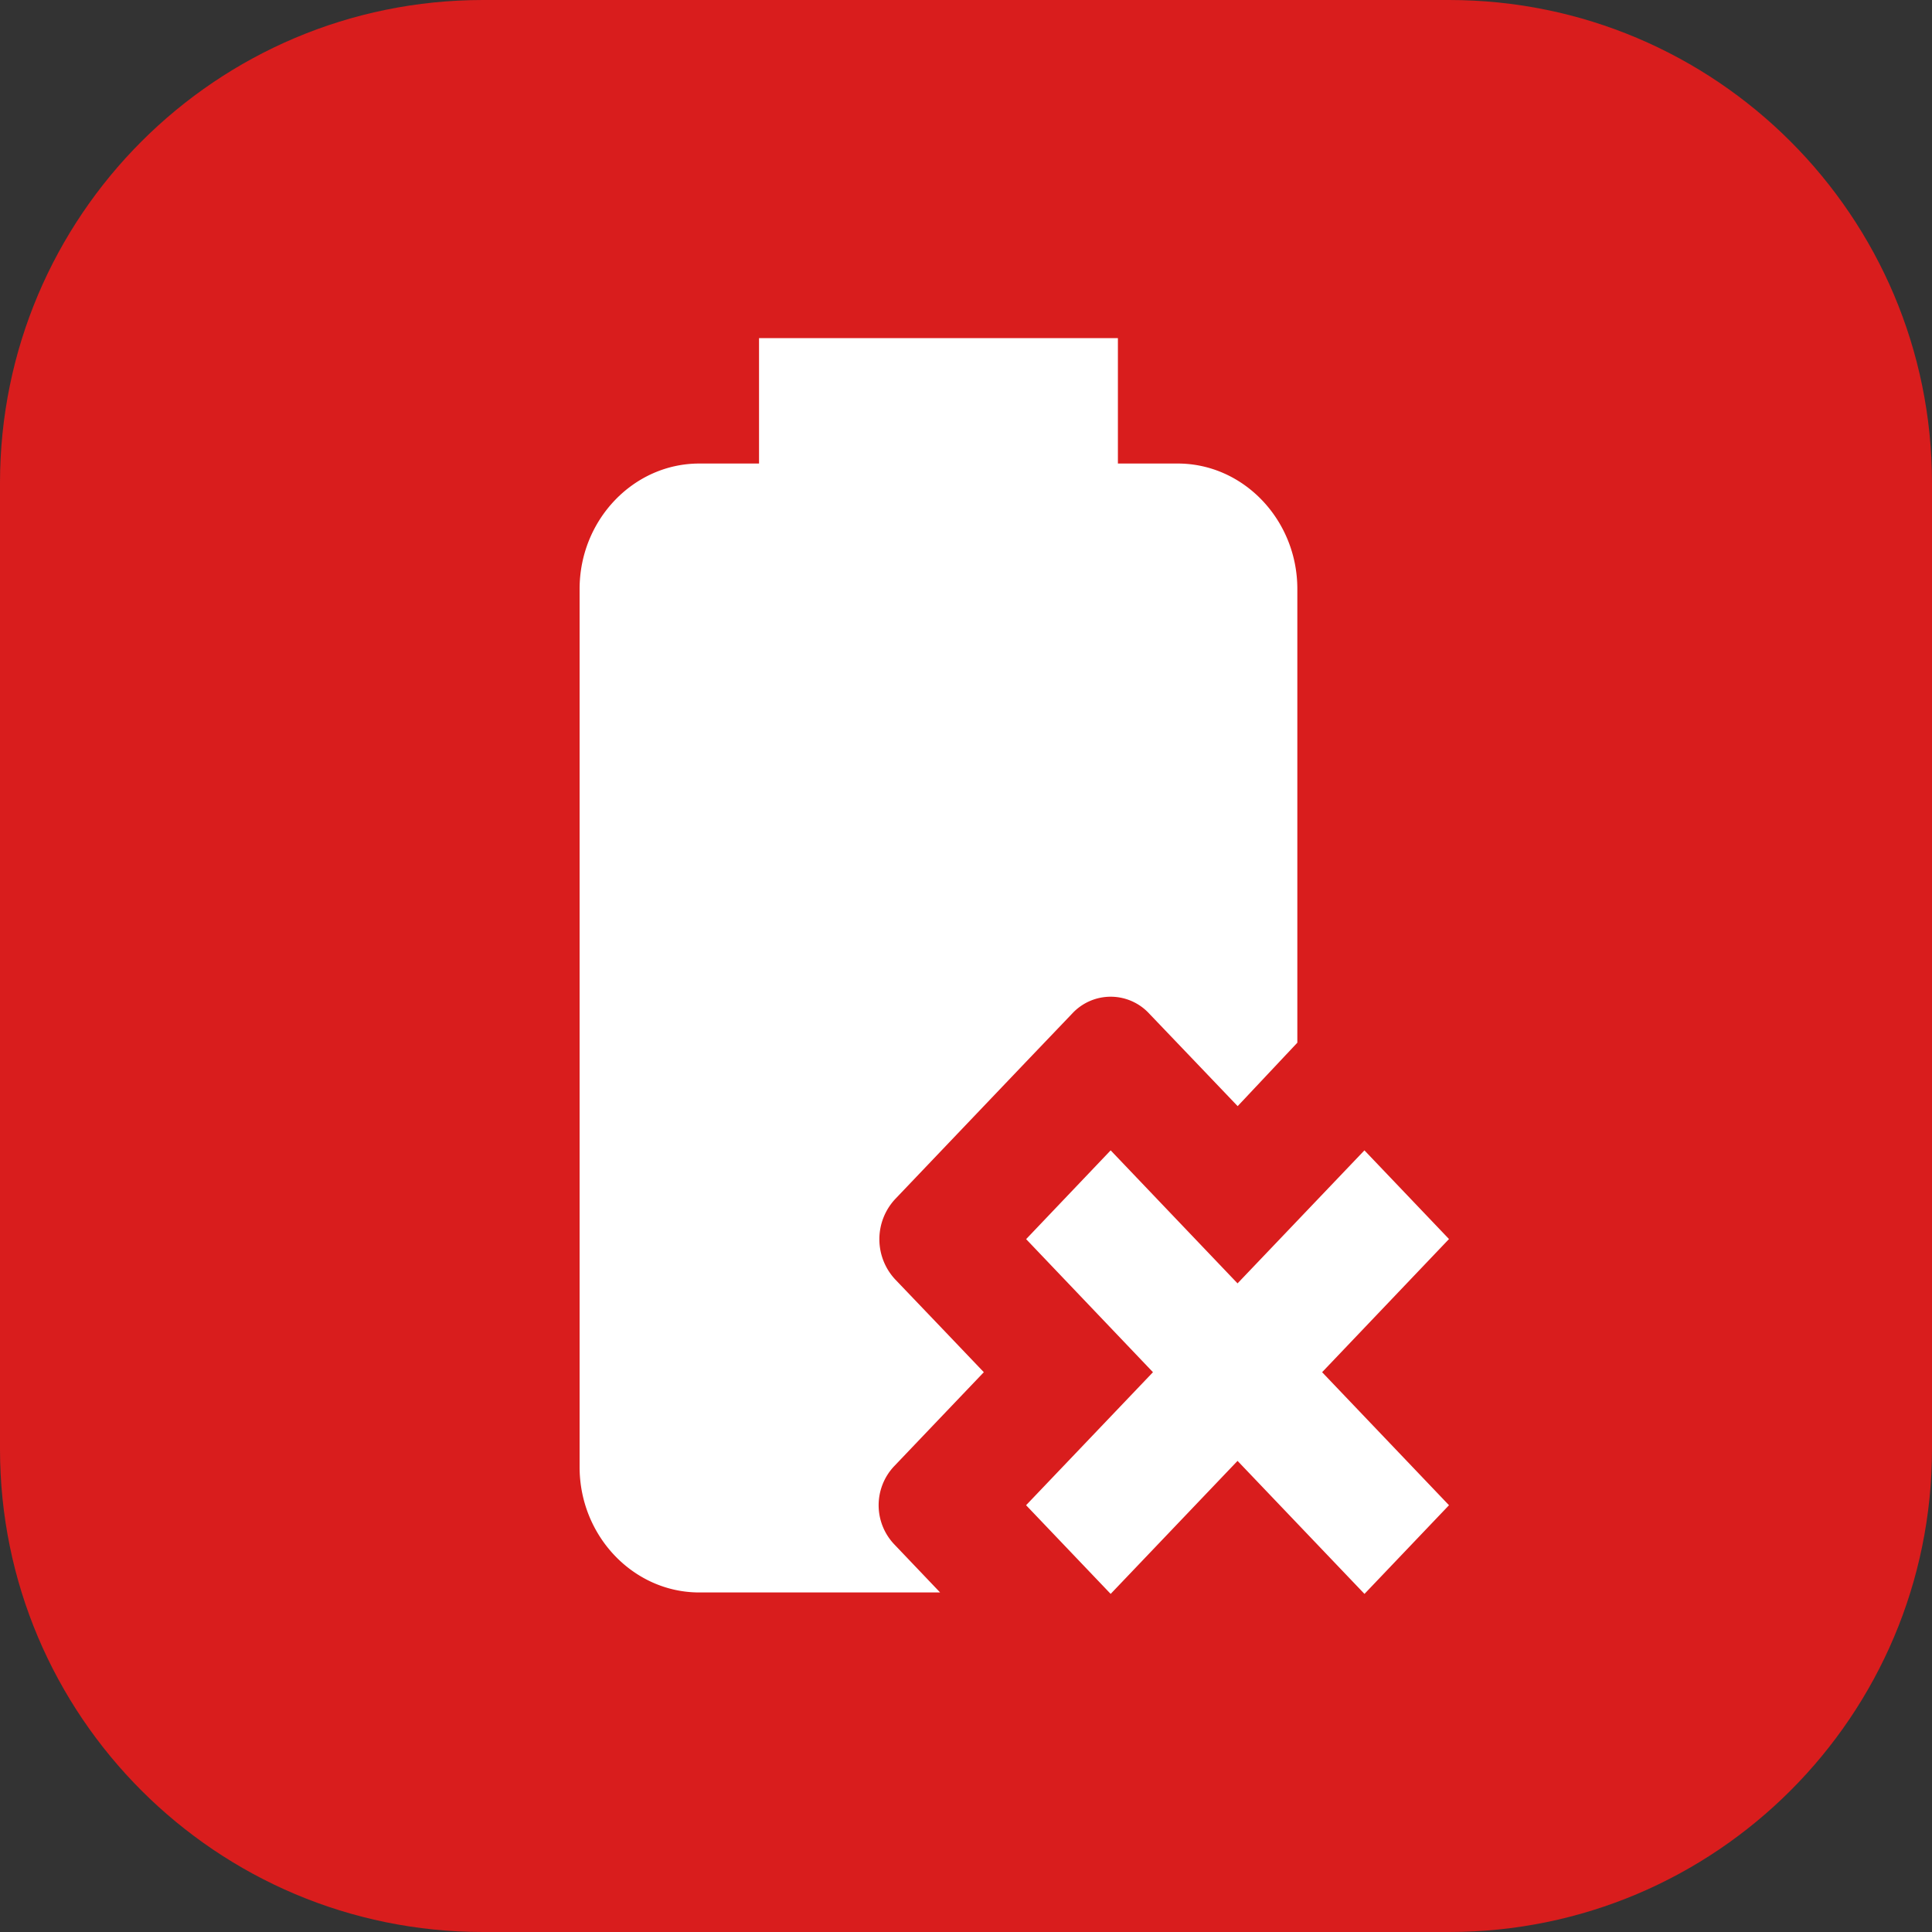
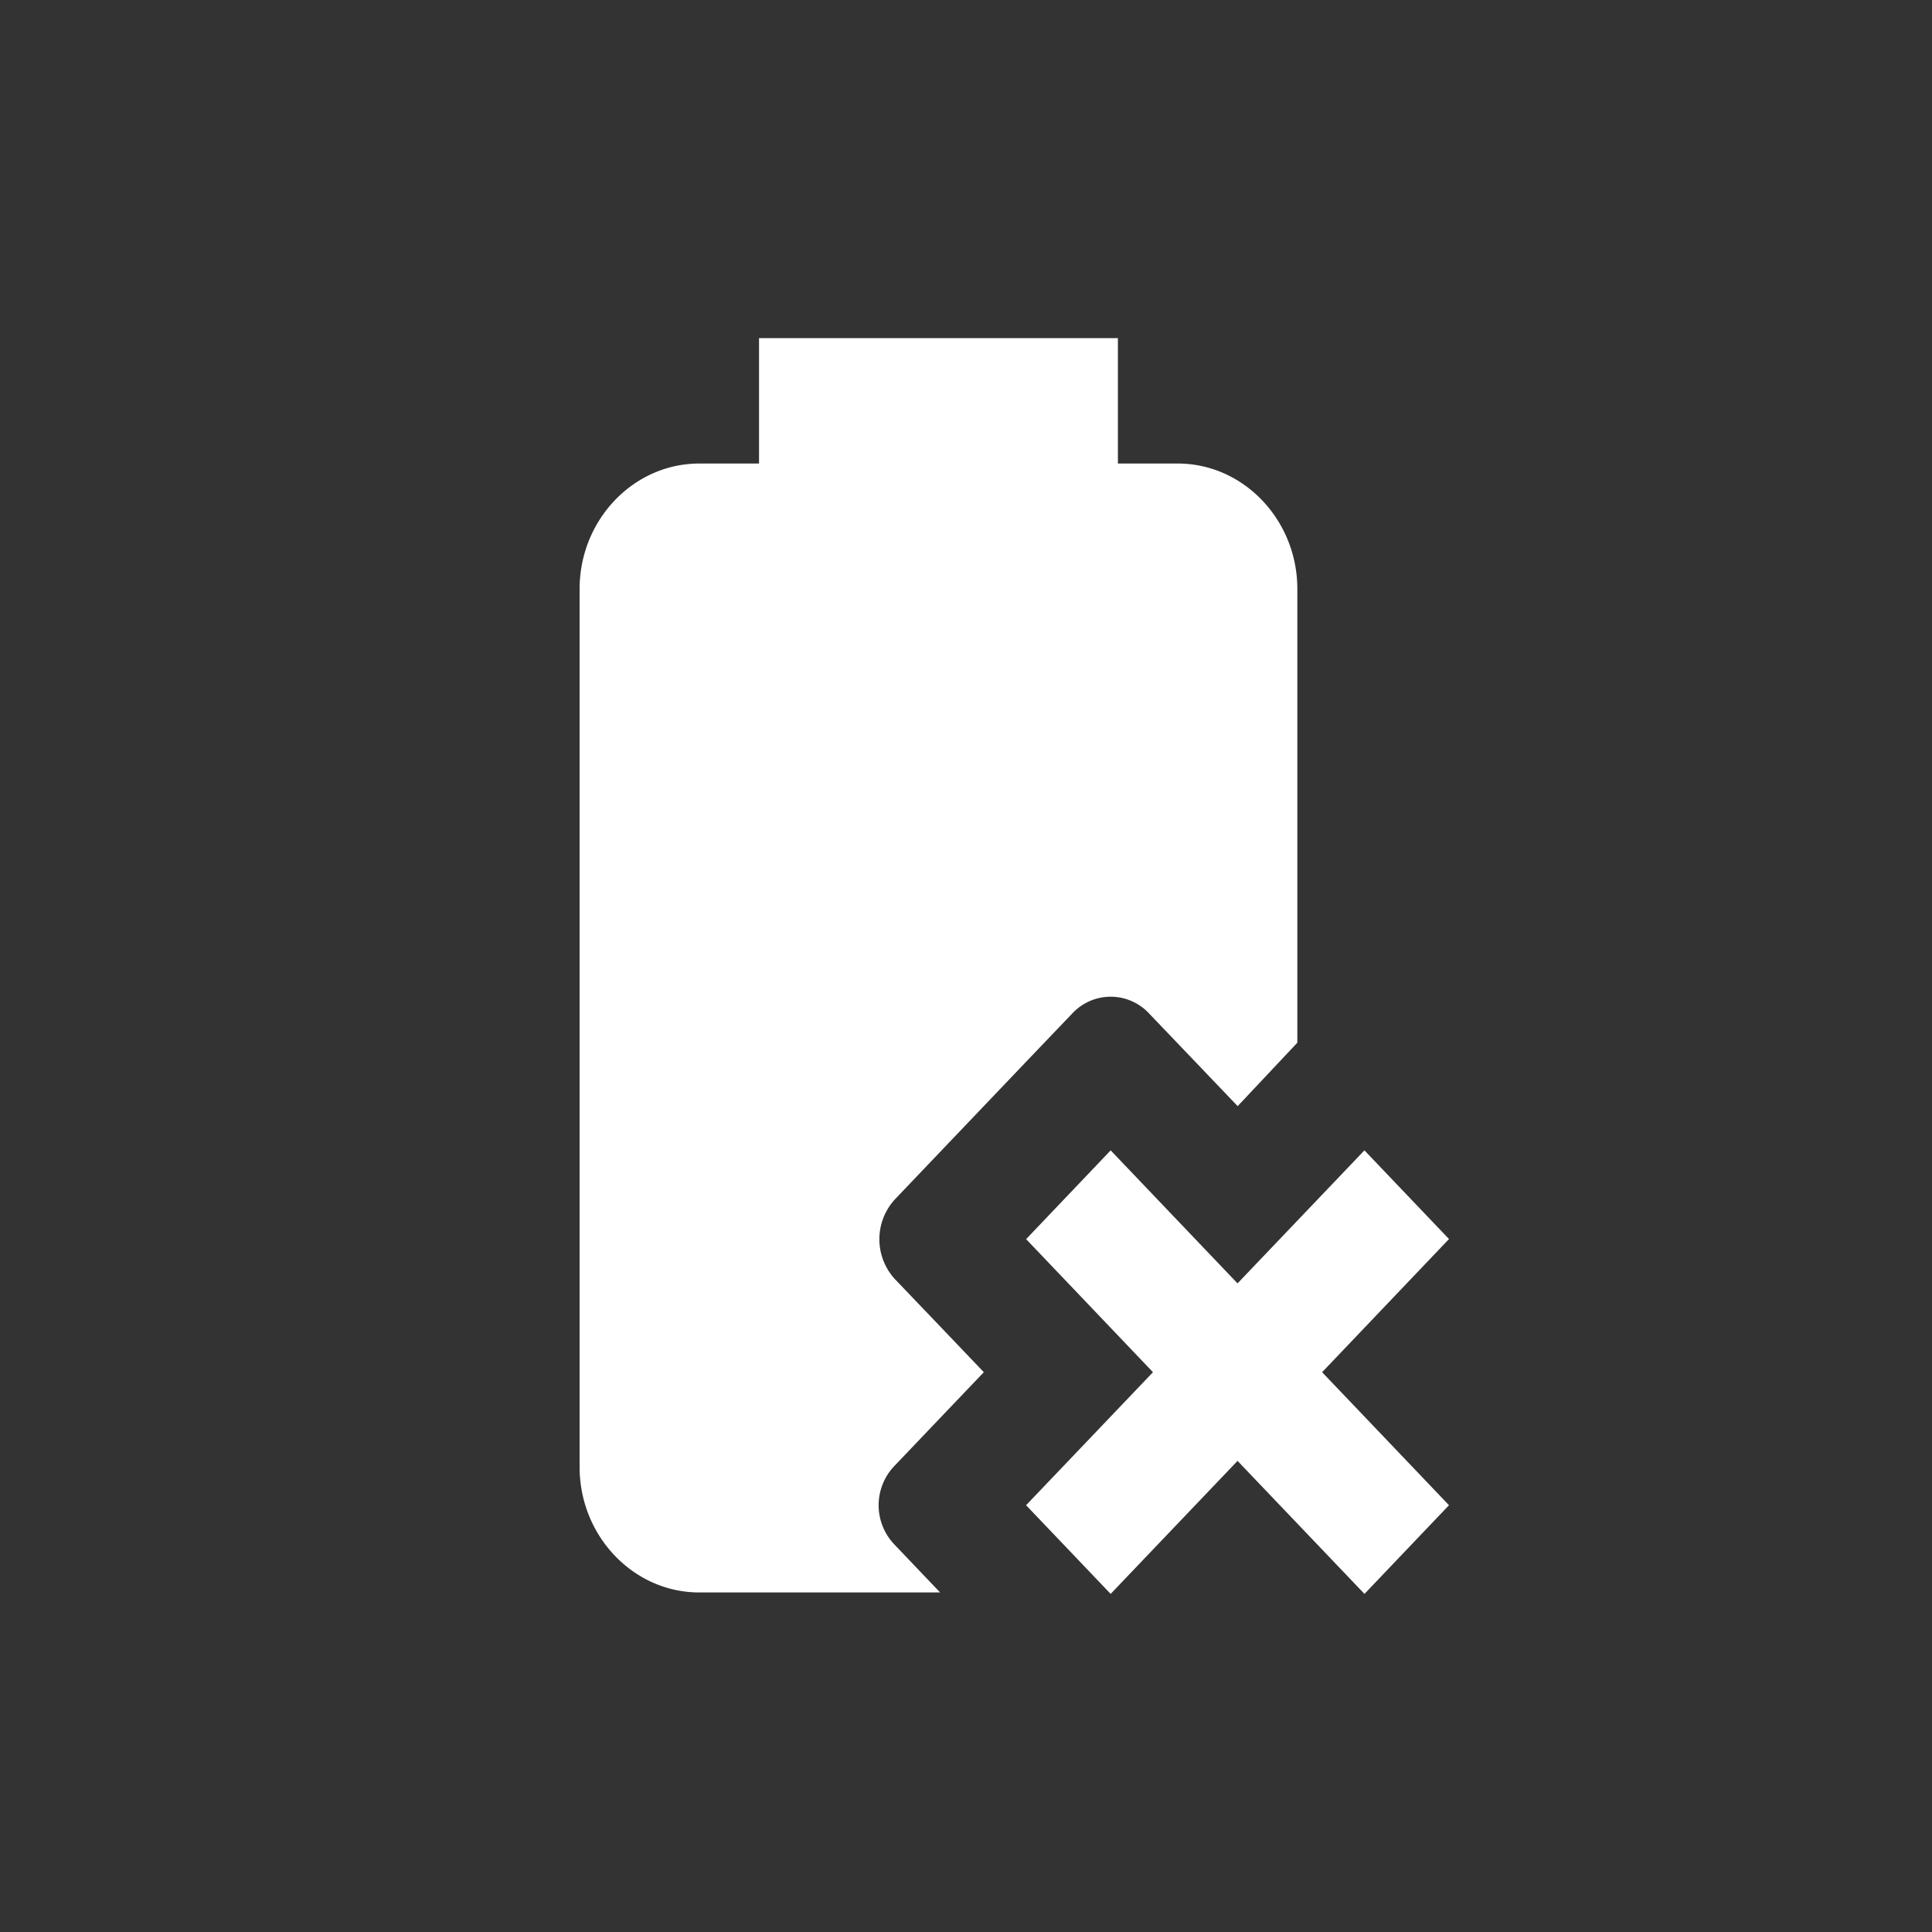
<svg xmlns="http://www.w3.org/2000/svg" width="40" height="40" fill="none" viewBox="0 0 40 40">
  <rect x="0" y="0" width="40" height="40" fill="#333333" stroke="none" />
-   <path fill="#D91D1D" d="M30 0H10C4.477 0 0 4.477 0 10v20c0 5.523 4.477 10 10 10h20c5.523 0 10-4.477 10-10V10c0-5.523-4.477-10-10-10Z" />
  <path fill="#fff" d="M15.715 7v2.597h-1.238c-1.363 0-2.477 1.169-2.477 2.597v18.179c0 1.428 1.114 2.597 2.477 2.597h4.987l-.955-1.002a1.176 1.176 0 0 1 0-1.608l.984-1.032.876-.918-.876-.918-.958-1.002a1.22 1.22 0 0 1 0-1.666l.958-1.005 1.751-1.836.958-1.002a1.085 1.085 0 0 1 1.587 0l.958 1.002.875.916.003.002 1.235-1.313v-9.394c0-1.428-1.114-2.597-2.476-2.597h-1.239V7h-7.43Zm7.28 16.817-1.75 1.838 2.626 2.755-2.627 2.754L22.995 33l2.627-2.754L28.25 33 30 31.164l-2.627-2.754L30 25.653l-1.751-1.836-2.627 2.754-2.627-2.754Z" />
</svg>